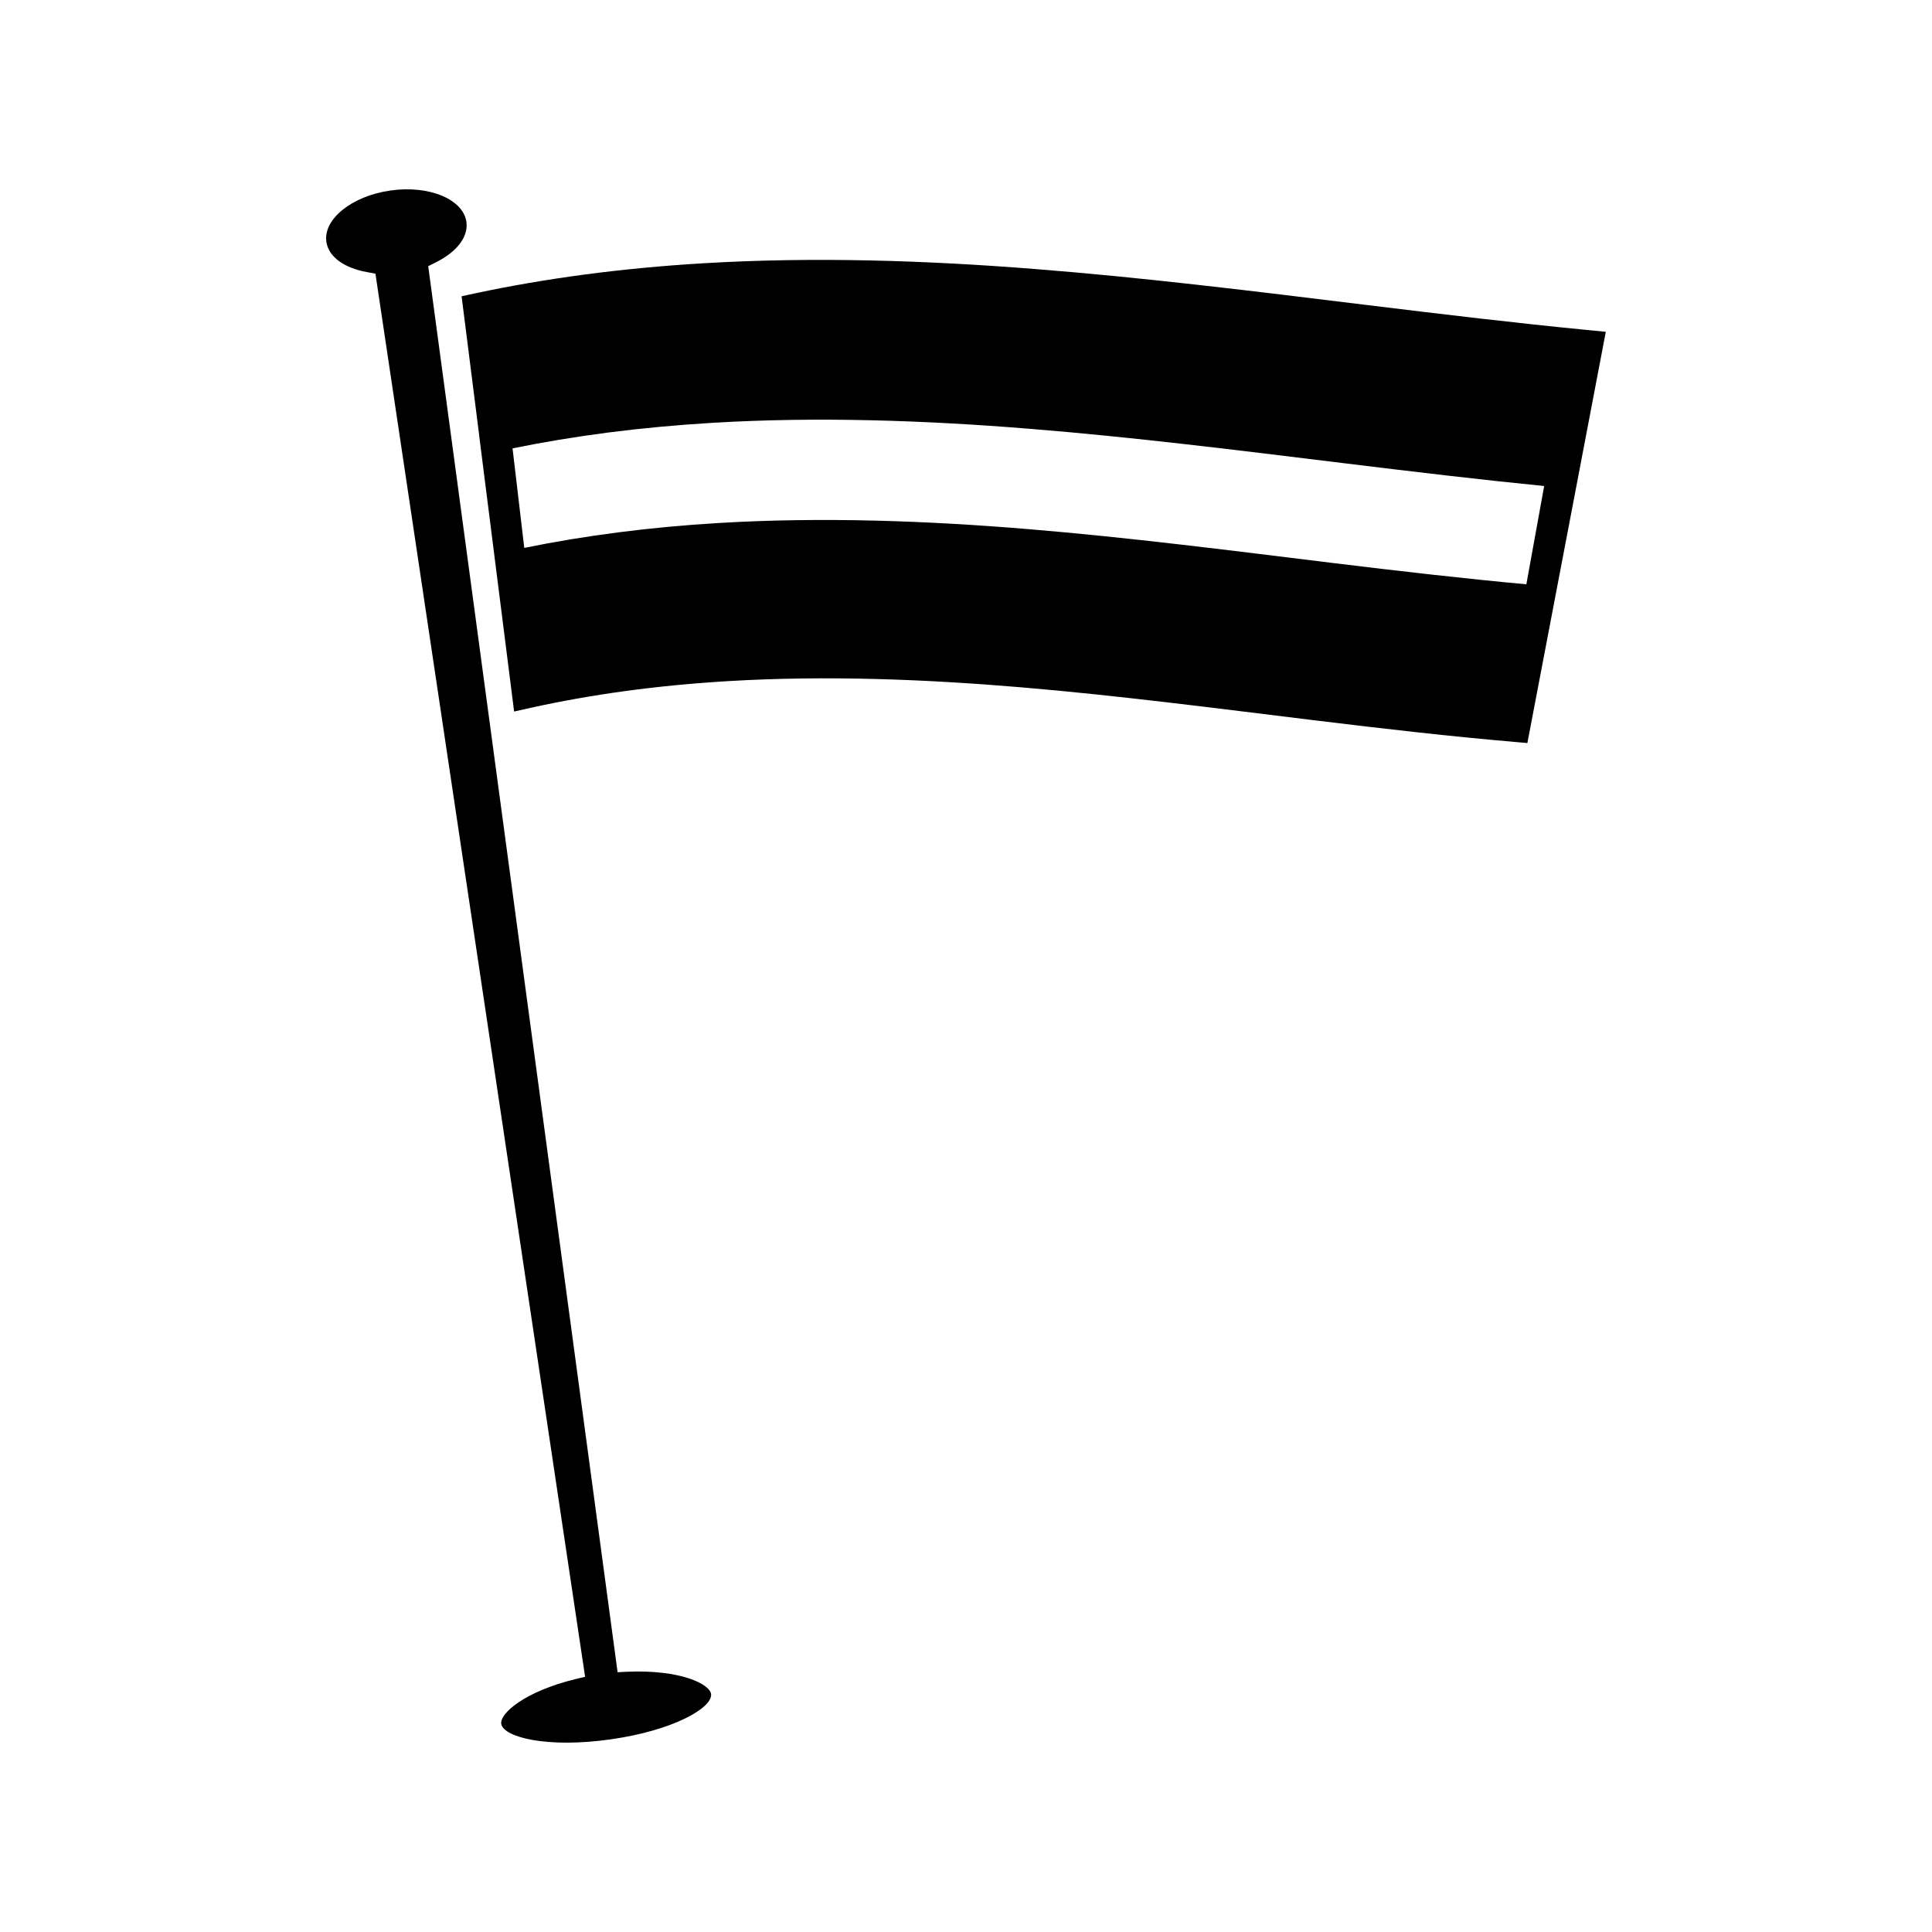
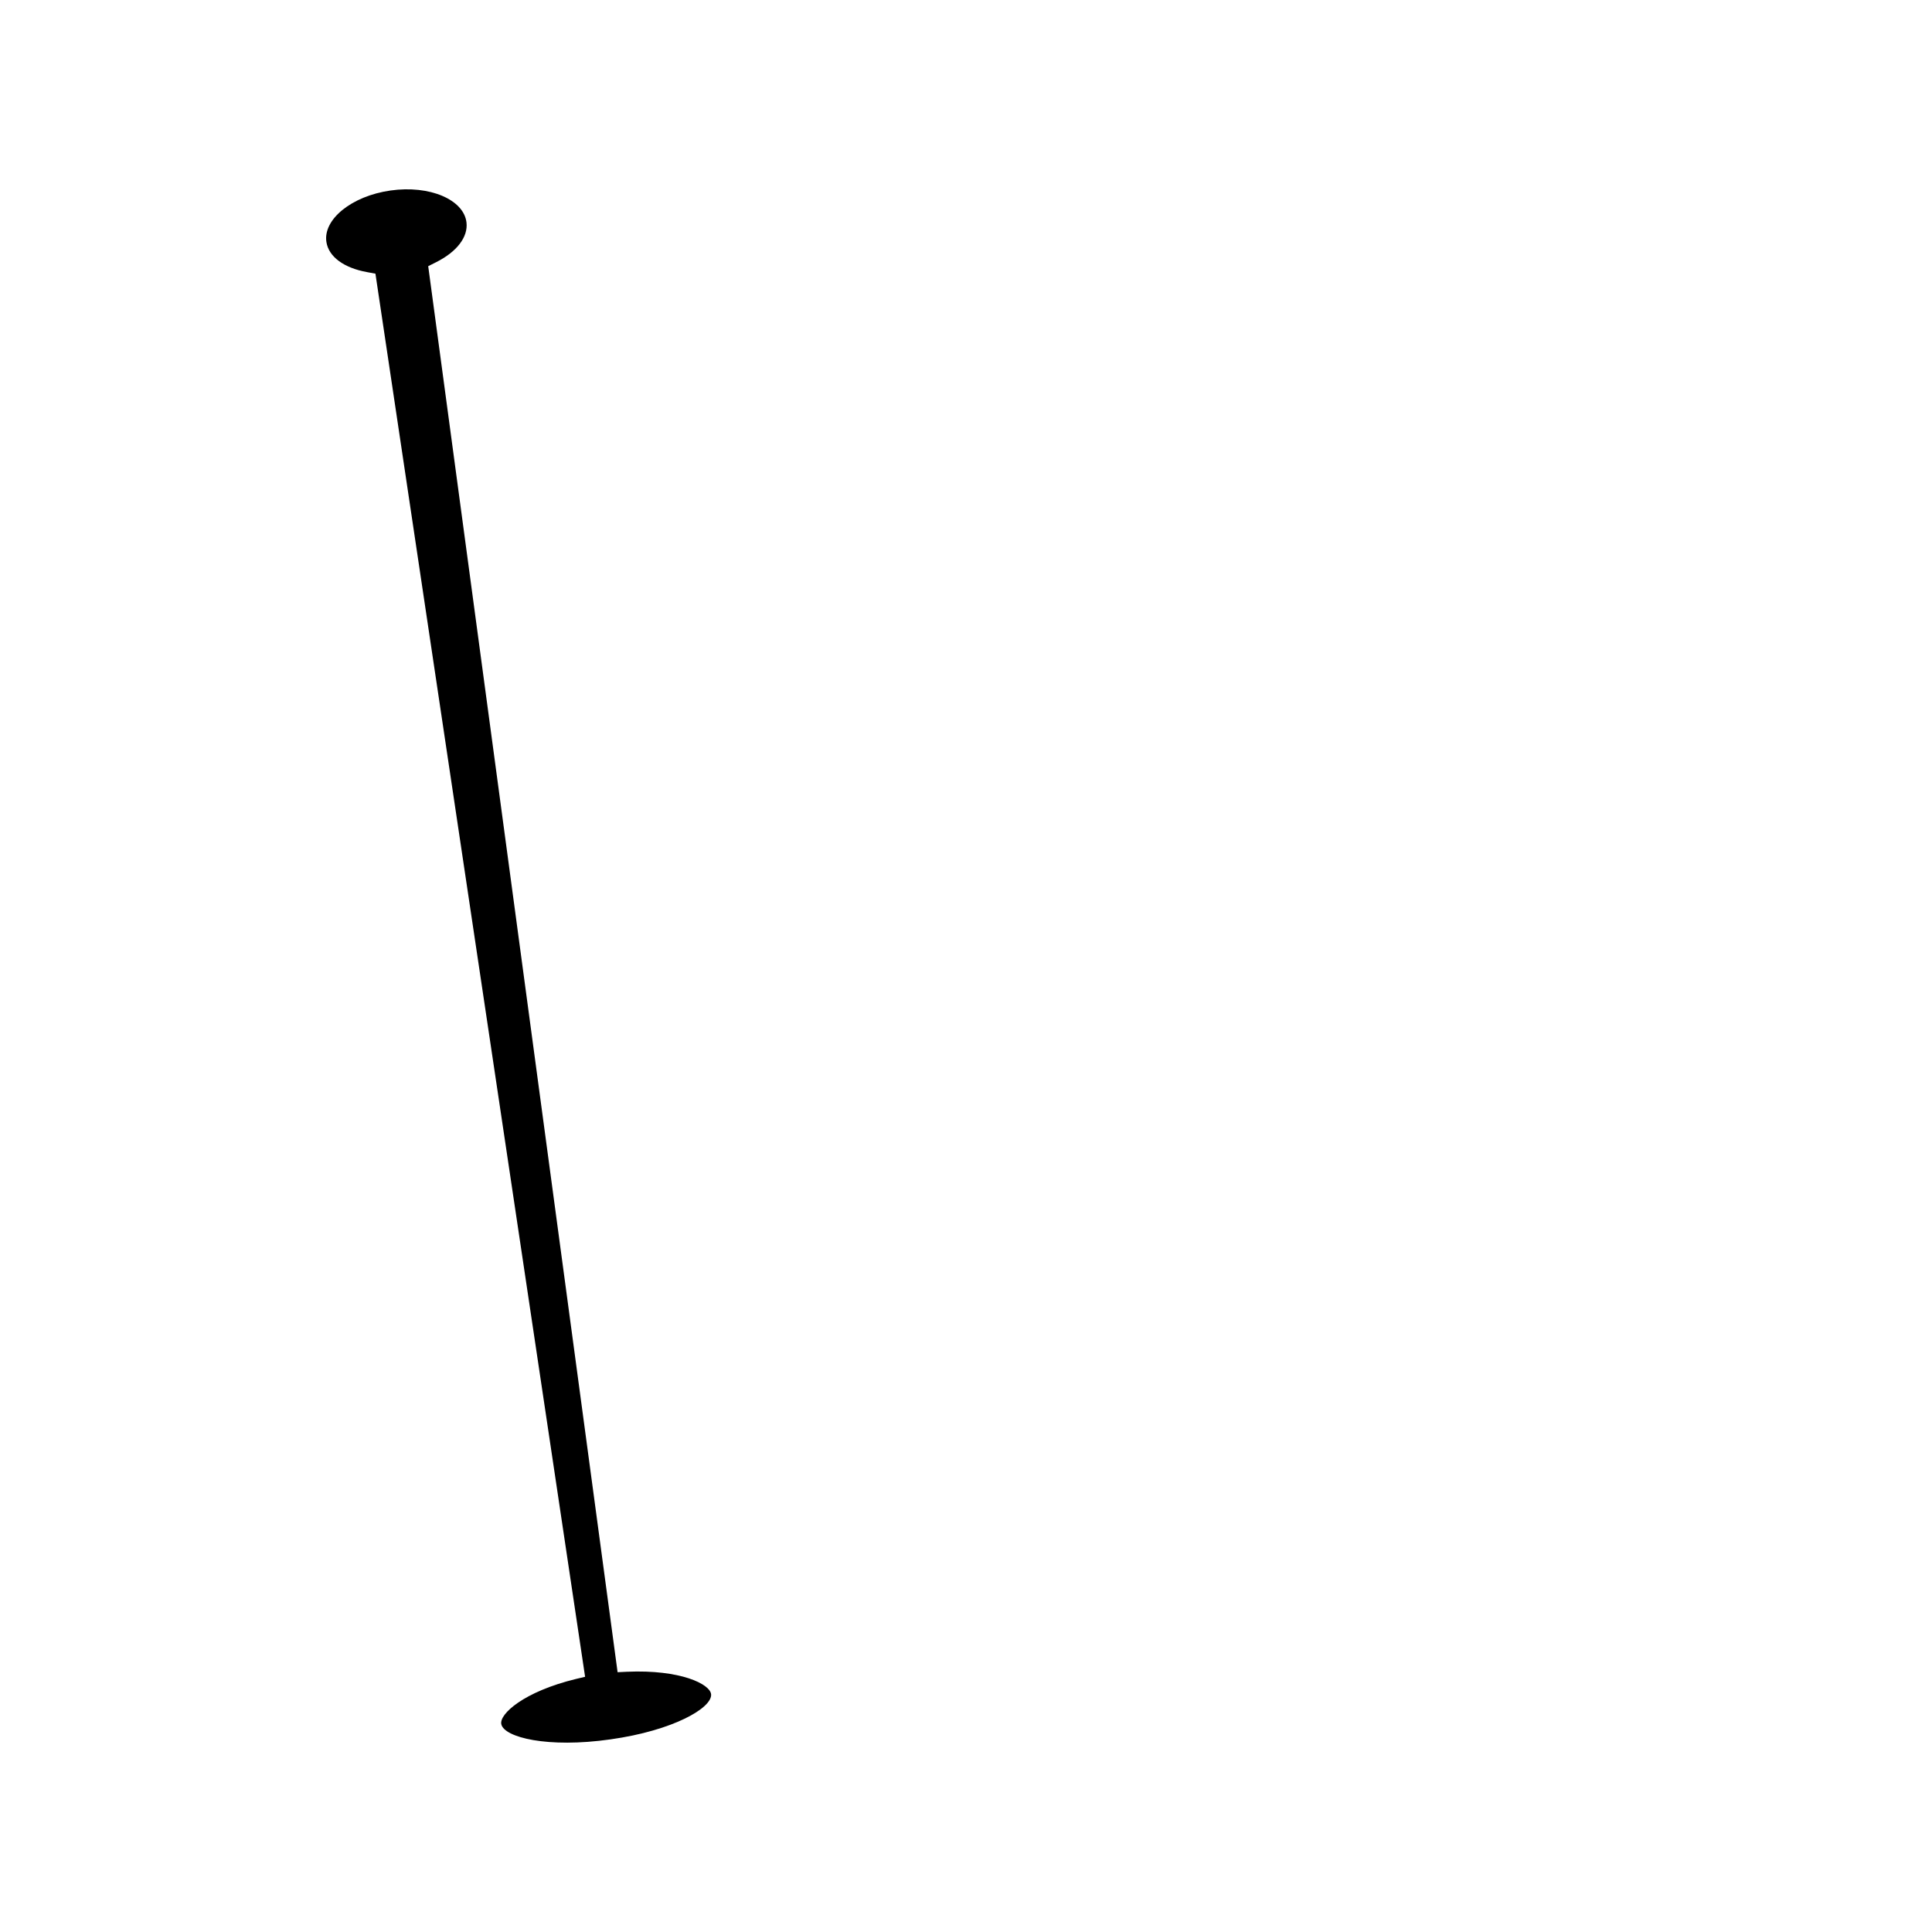
<svg xmlns="http://www.w3.org/2000/svg" fill="#000000" width="800px" height="800px" version="1.1" viewBox="144 144 512 512">
  <g>
-     <path d="m564.54 231.44c-18.363-1.785-37.703-4.082-59.277-6.727-29.012-3.559-58.383-7.184-87.012-9.422-28.621-2.266-58.438-3.281-87.762-1.527-22.211 1.324-42.043 4.039-60.484 7.957-1.227 0.262-2.457 0.523-3.68 0.793 1.555 12.27 3.106 24.539 4.66 36.809h-0.012c1.539 12.16 3.082 24.324 4.617 36.484 0.016 0.117 0.031 0.234 0.047 0.352 1.531 12.137 3.07 24.273 4.609 36.41 1.441-0.332 2.891-0.656 4.34-0.977 15.953-3.519 33.141-5.934 52.434-7.09 25.938-1.547 52.355-0.492 77.691 1.652 25.336 2.137 51.348 5.516 77.082 8.668 19.43 2.383 36.926 4.359 53.641 5.801 1.113 0.094 2.227 0.195 3.336 0.293 2.297-12.039 4.598-24.082 6.891-36.129 0.02-0.117 0.043-0.23 0.066-0.348 2.289-11.98 4.57-23.961 6.859-35.945 0.004-0.035 0.012-0.074 0.02-0.109 2.312-12.148 4.633-24.297 6.949-36.449-1.668-0.164-3.34-0.332-5.016-0.496zm-16.039 67.406c-16.246-1.5-33.129-3.426-51.609-5.688-26.688-3.273-53.812-6.742-80.457-8.941-26.691-2.211-54.5-3.258-81.918-1.621-18.504 1.102-35.473 3.332-51.582 6.598-1.035-8.789-2.066-17.582-3.102-26.371 16.242-3.316 33.699-5.621 53.125-6.781 27.73-1.652 56.082-0.652 83.445 1.555 27.473 2.188 55.672 5.715 83.715 9.152 19.156 2.348 36.547 4.41 53.105 6.047-1.57 8.68-3.148 17.359-4.723 26.051z" />
-     <path d="m310.16 587.03c-0.828 0.043-1.66 0.082-2.492 0.121-16.73-124.2-33.457-248.41-50.188-372.61 0.688-0.348 1.379-0.699 2.074-1.043 5.5-2.754 8.539-6.68 8.066-10.574-0.73-6.027-9.758-9.914-20.125-8.441-10.375 1.469-17.969 7.727-16.984 13.707 0.629 3.879 4.644 6.801 10.691 7.91 0.766 0.141 1.527 0.285 2.293 0.426 18.52 123.95 37.047 247.89 55.562 371.84-0.809 0.195-1.621 0.383-2.426 0.578-13.809 3.359-20.32 9.277-19.785 11.965 0.715 3.519 12.289 6.43 28.965 4.039 16.672-2.348 26.938-8.348 26.641-11.93-0.246-2.723-8.109-6.602-22.293-5.988z" />
+     <path d="m310.16 587.03c-0.828 0.043-1.66 0.082-2.492 0.121-16.73-124.2-33.457-248.41-50.188-372.61 0.688-0.348 1.379-0.699 2.074-1.043 5.5-2.754 8.539-6.68 8.066-10.574-0.73-6.027-9.758-9.914-20.125-8.441-10.375 1.469-17.969 7.727-16.984 13.707 0.629 3.879 4.644 6.801 10.691 7.91 0.766 0.141 1.527 0.285 2.293 0.426 18.52 123.95 37.047 247.89 55.562 371.84-0.809 0.195-1.621 0.383-2.426 0.578-13.809 3.359-20.32 9.277-19.785 11.965 0.715 3.519 12.289 6.43 28.965 4.039 16.672-2.348 26.938-8.348 26.641-11.93-0.246-2.723-8.109-6.602-22.293-5.988" />
  </g>
</svg>